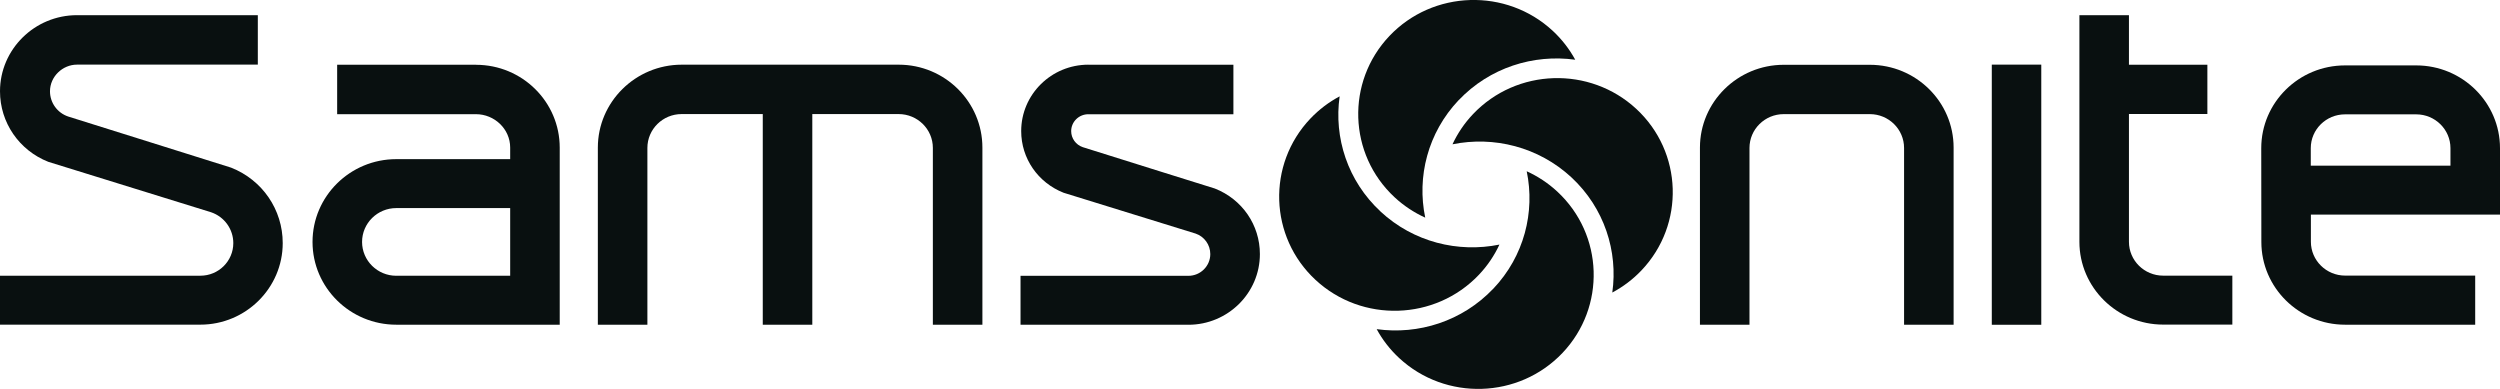
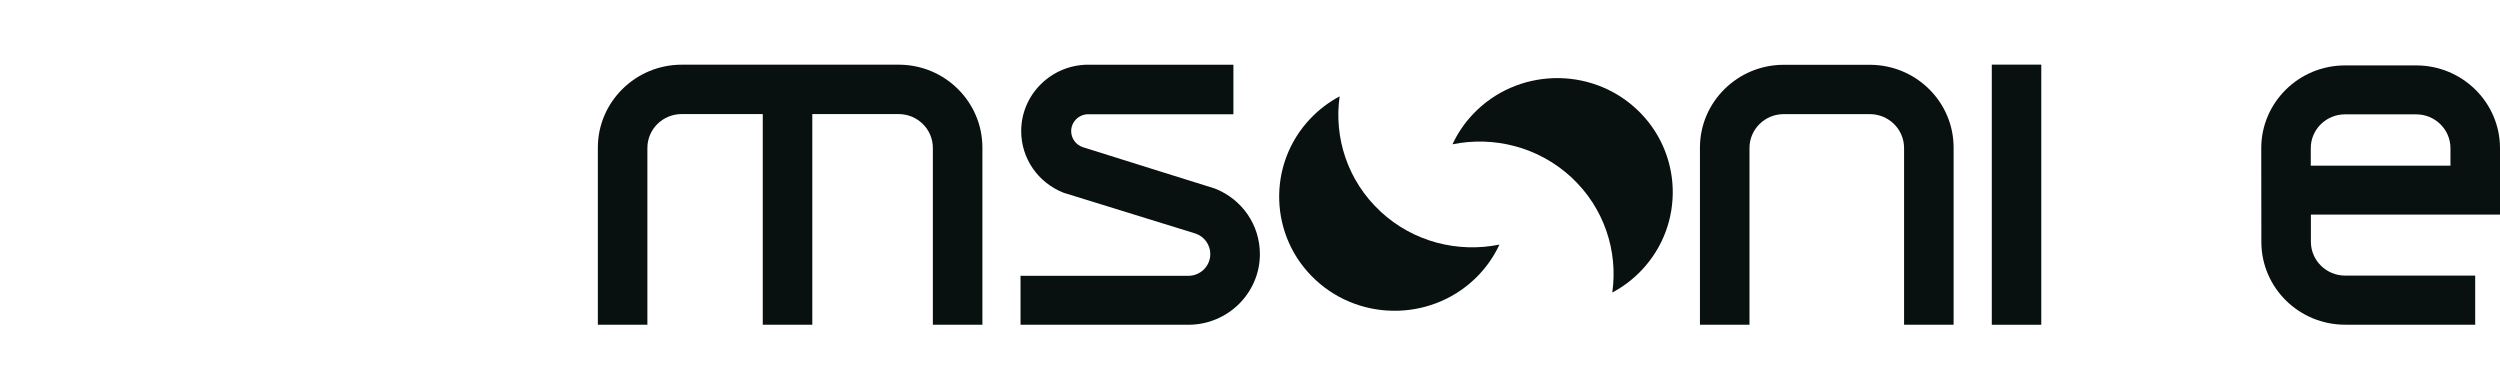
<svg xmlns="http://www.w3.org/2000/svg" width="180" height="28" viewBox="0 0 180 28" fill="none">
  <g id="Layer_1" clip-path="url(#clip0_6261_257)">
-     <path id="Vector" d="M34.267 4.661H24.275V8.221C24.785 8.221 32.935 8.221 34.267 8.221C35.599 8.221 36.733 9.285 36.733 10.626V11.458H28.534C25.206 11.458 22.502 14.13 22.502 17.419C22.502 20.707 25.206 23.379 28.534 23.379C28.534 23.379 40.259 23.379 40.3 23.379V10.63C40.3 7.345 37.611 4.665 34.267 4.665V4.661ZM36.733 19.855H28.534C27.174 19.855 26.069 18.763 26.069 17.419C26.069 16.074 27.174 14.982 28.534 14.982H36.733V19.855Z" fill="#091010" />
    <path id="Vector_2" d="M64.709 4.657C68.037 4.657 70.733 7.337 70.733 10.626V23.383H67.166V10.649C67.166 9.305 66.061 8.213 64.701 8.213H58.486V23.383H54.919V8.213H49.077C47.717 8.213 46.612 9.305 46.612 10.649V23.383H43.045V10.626C43.045 7.341 45.758 4.657 49.085 4.657H64.709Z" fill="#091010" />
    <path id="Vector_3" d="M78.364 4.657C75.696 4.657 73.526 6.801 73.526 9.437C73.526 11.402 74.725 13.146 76.579 13.878C82.911 15.841 86.079 16.821 86.085 16.818C86.716 17.034 87.141 17.627 87.141 18.295C87.141 19.155 86.433 19.859 85.563 19.859H73.478V23.383H85.563C88.401 23.383 90.712 21.099 90.712 18.295C90.712 16.202 89.441 14.35 87.469 13.574L83.579 12.358L77.955 10.594C77.461 10.425 77.125 9.961 77.125 9.441C77.125 8.769 77.68 8.225 78.36 8.225H88.805V4.661H78.36L78.364 4.657Z" fill="#091010" />
    <path id="Vector_4" d="M122.396 18.655V13.766V10.626C122.396 7.341 125.105 4.665 128.429 4.665H134.627C137.955 4.665 140.66 7.337 140.66 10.626V14.258C140.66 14.258 140.66 23.043 140.66 23.383H137.093C137.093 23.023 137.093 10.653 137.093 10.653C137.093 9.309 135.988 8.217 134.627 8.217H128.429C127.069 8.217 125.963 9.309 125.963 10.653V23.379H122.396C122.396 23.035 122.396 18.651 122.396 18.651V18.655Z" fill="#091010" />
-     <path id="Vector_5" d="M153.284 1.092V4.661C153.284 4.661 158.591 4.661 158.931 4.661V8.209H153.284V17.41C153.284 18.755 154.389 19.847 155.749 19.847H160.729V23.371H155.749C152.425 23.371 149.717 20.695 149.717 17.41V13.778C149.717 13.778 149.717 2.704 149.717 1.092H153.284Z" fill="#091010" />
    <path id="Vector_6" d="M143.409 4.653H146.972V23.383H143.409V4.653Z" fill="#091010" />
    <path id="Vector_7" d="M180 10.669C180 7.385 177.295 4.709 173.967 4.709H168.842C165.514 4.709 162.81 7.381 162.81 10.669L162.818 17.422C162.818 20.707 165.522 23.379 168.85 23.379H178.214V19.843H168.85C167.494 19.843 166.384 18.751 166.384 17.407V15.45C166.384 15.45 179.635 15.45 180 15.45C180 15.11 180 10.665 180 10.665V10.669ZM176.433 11.93H166.376V10.665C166.376 9.321 167.482 8.233 168.842 8.233H173.967C175.328 8.233 176.433 9.325 176.433 10.665V11.93Z" fill="#091010" />
-     <path id="Vector_8" d="M14.429 19.851C15.737 19.851 16.798 18.799 16.798 17.503C16.798 16.498 16.154 15.606 15.198 15.282C15.186 15.278 3.474 11.65 3.474 11.65C1.377 10.822 0 8.825 0 6.573C0 3.553 2.49 1.092 5.547 1.092H18.563V4.653H5.547C4.506 4.653 3.599 5.513 3.599 6.573C3.599 7.397 4.126 8.125 4.907 8.389C4.915 8.389 10.879 10.261 10.879 10.261L16.64 12.07C18.891 12.958 20.356 15.094 20.356 17.503C20.356 20.735 17.696 23.375 14.425 23.375H0V19.851H14.429Z" fill="#091010" />
-     <path id="Vector_9" d="M107.514 20.787C105.283 23.135 102.125 24.116 99.121 23.699C99.534 24.456 100.073 25.16 100.741 25.78C104.085 28.88 109.36 28.716 112.498 25.412C115.635 22.107 115.469 16.894 112.125 13.794C111.457 13.174 110.712 12.69 109.923 12.33C110.534 15.266 109.745 18.443 107.514 20.791V20.787Z" fill="#091010" />
    <path id="Vector_10" d="M113.142 12.77C115.514 14.974 116.506 18.095 116.085 21.063C116.85 20.655 117.563 20.123 118.19 19.463C121.328 16.158 121.162 10.946 117.818 7.845C114.474 4.745 109.199 4.909 106.061 8.213C105.433 8.873 104.943 9.609 104.579 10.389C107.551 9.785 110.765 10.569 113.142 12.77Z" fill="#091010" />
-     <path id="Vector_11" d="M105.024 7.213C107.255 4.865 110.413 3.885 113.417 4.301C113.004 3.545 112.466 2.84 111.798 2.22C108.454 -0.88 103.178 -0.716 100.041 2.588C96.903 5.893 97.069 11.106 100.413 14.206C101.081 14.826 101.826 15.31 102.616 15.67C102.004 12.734 102.798 9.557 105.024 7.209V7.213Z" fill="#091010" />
    <path id="Vector_12" d="M99.401 15.23C97.024 13.026 96.032 9.905 96.454 6.937C95.688 7.345 94.976 7.877 94.348 8.537C91.211 11.842 91.377 17.055 94.721 20.155C98.065 23.255 103.34 23.091 106.478 19.787C107.105 19.127 107.595 18.391 107.96 17.61C104.988 18.215 101.773 17.434 99.397 15.23H99.401Z" fill="#091010" />
  </g>
  <defs>
    <clipPath id="clip0_6261_257">
      <rect width="180" height="28" fill="white" />
    </clipPath>
  </defs>
</svg>